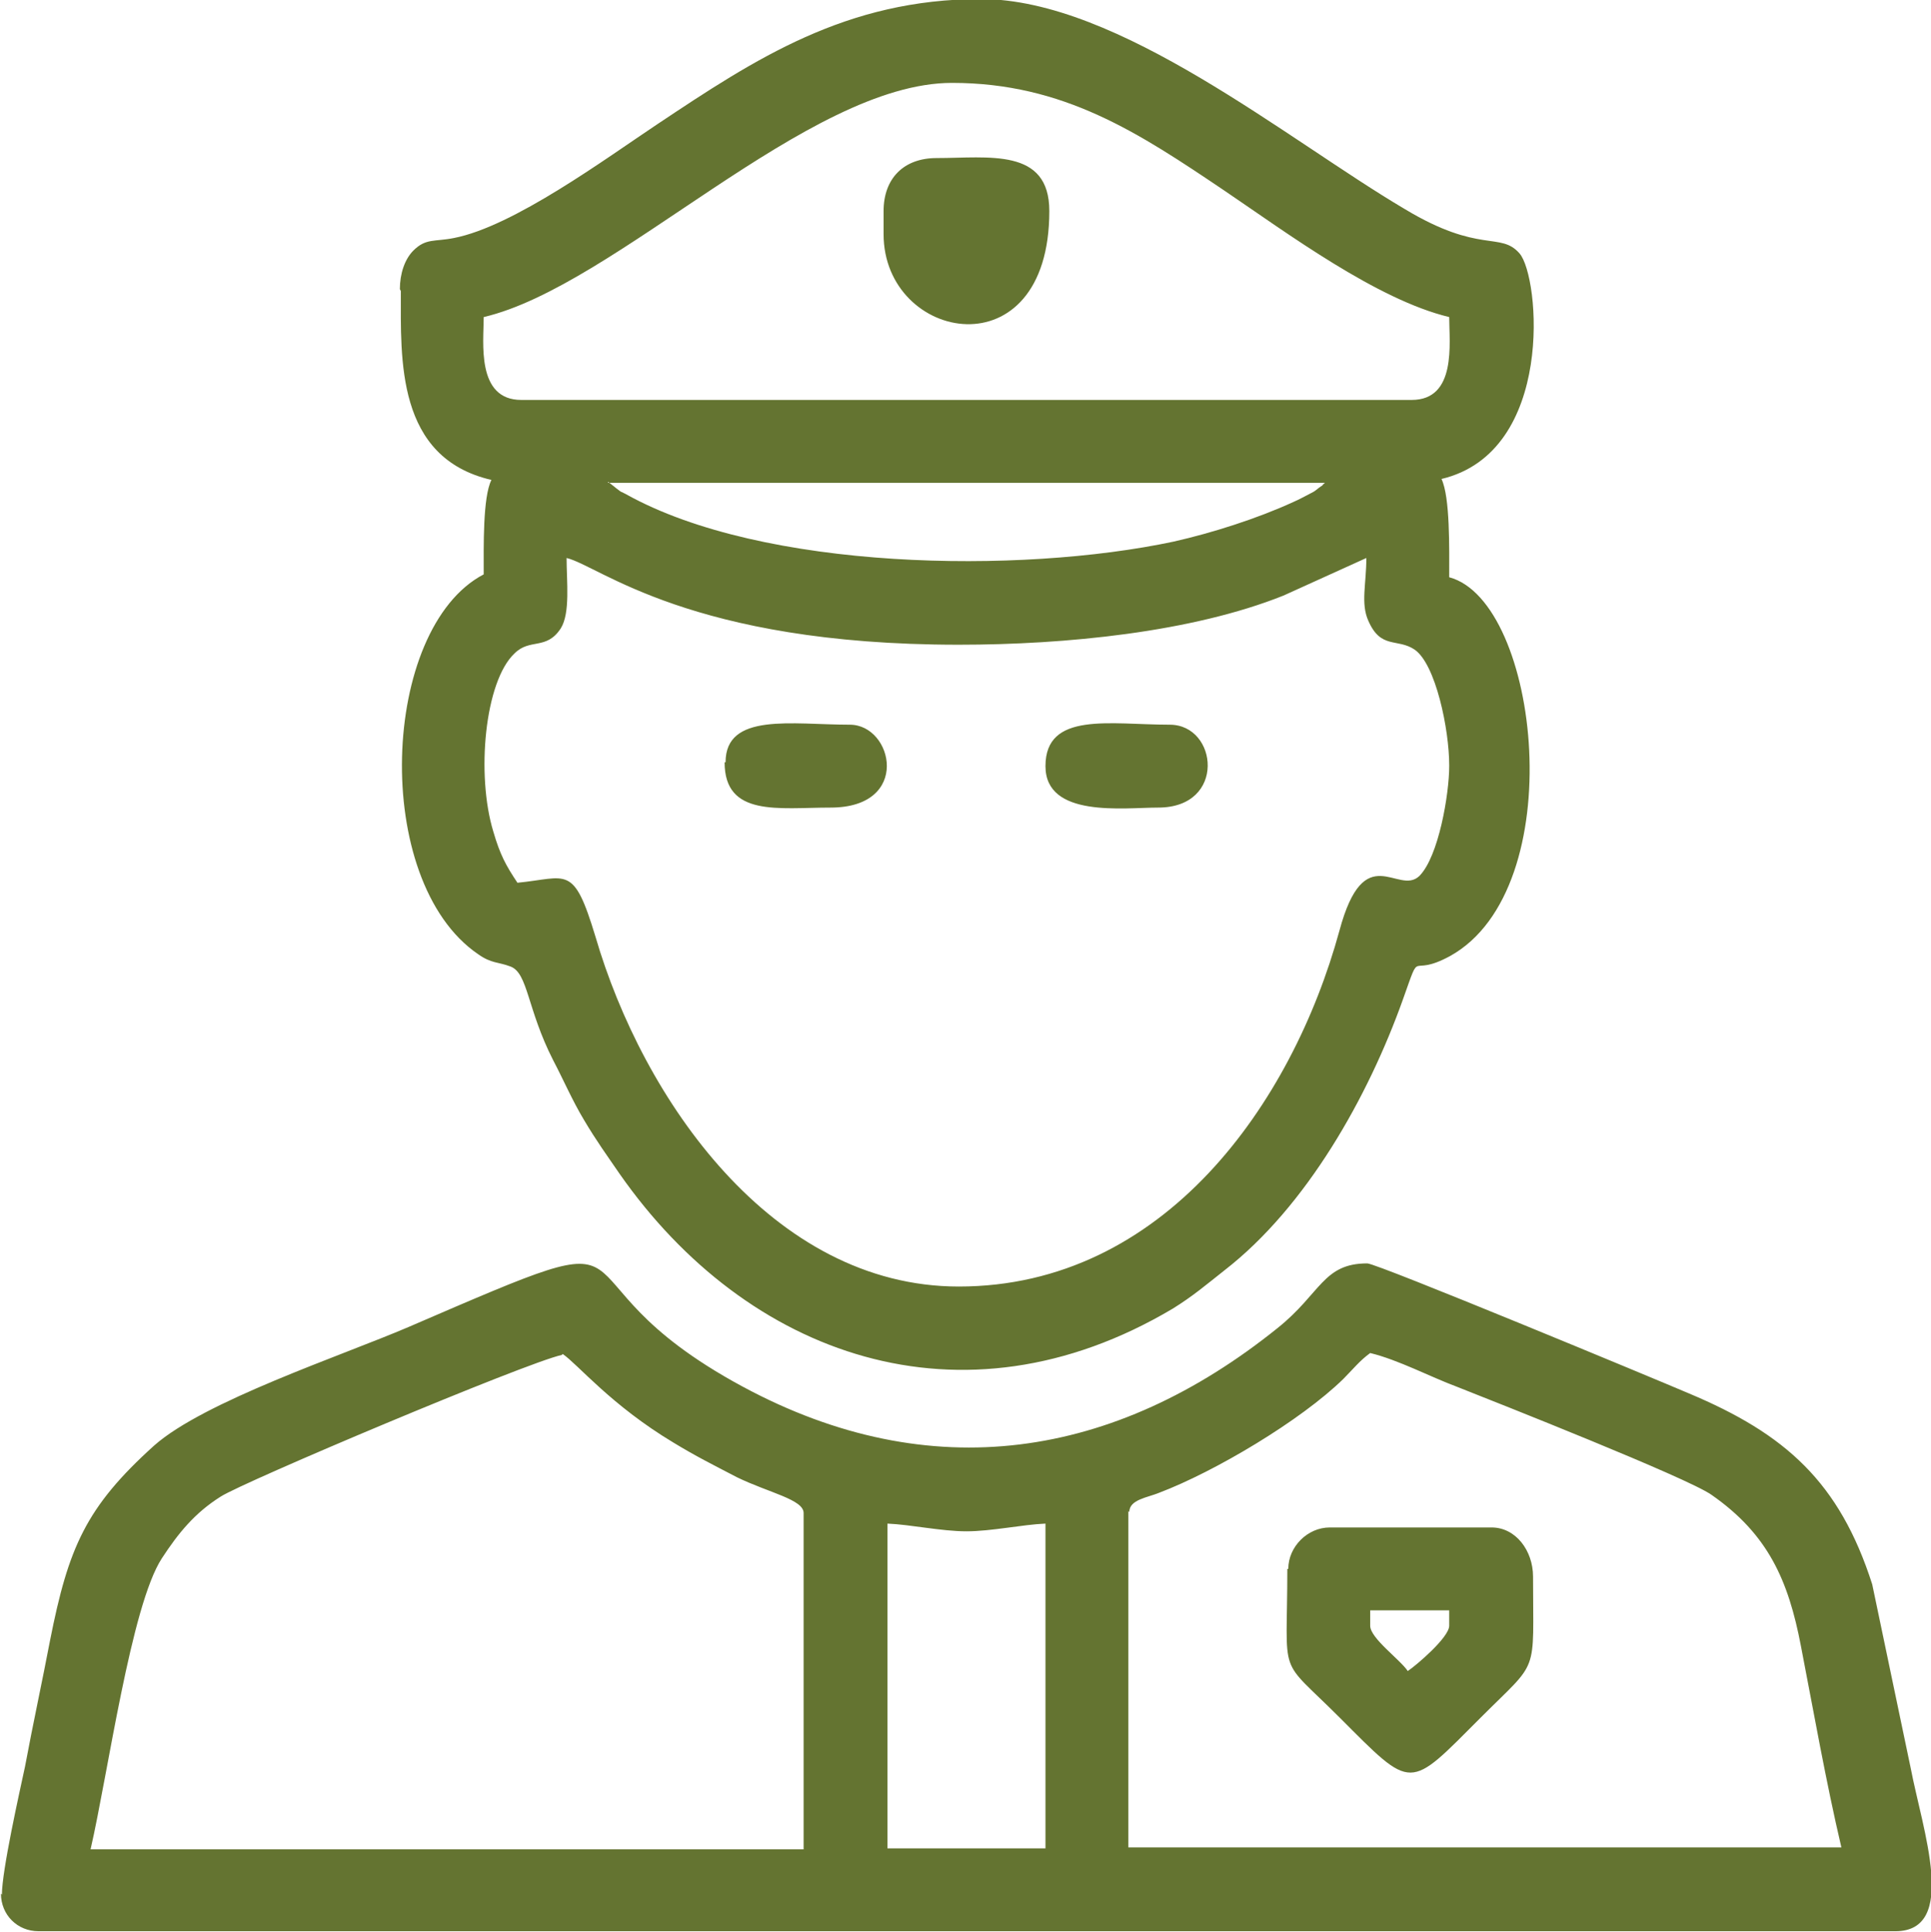
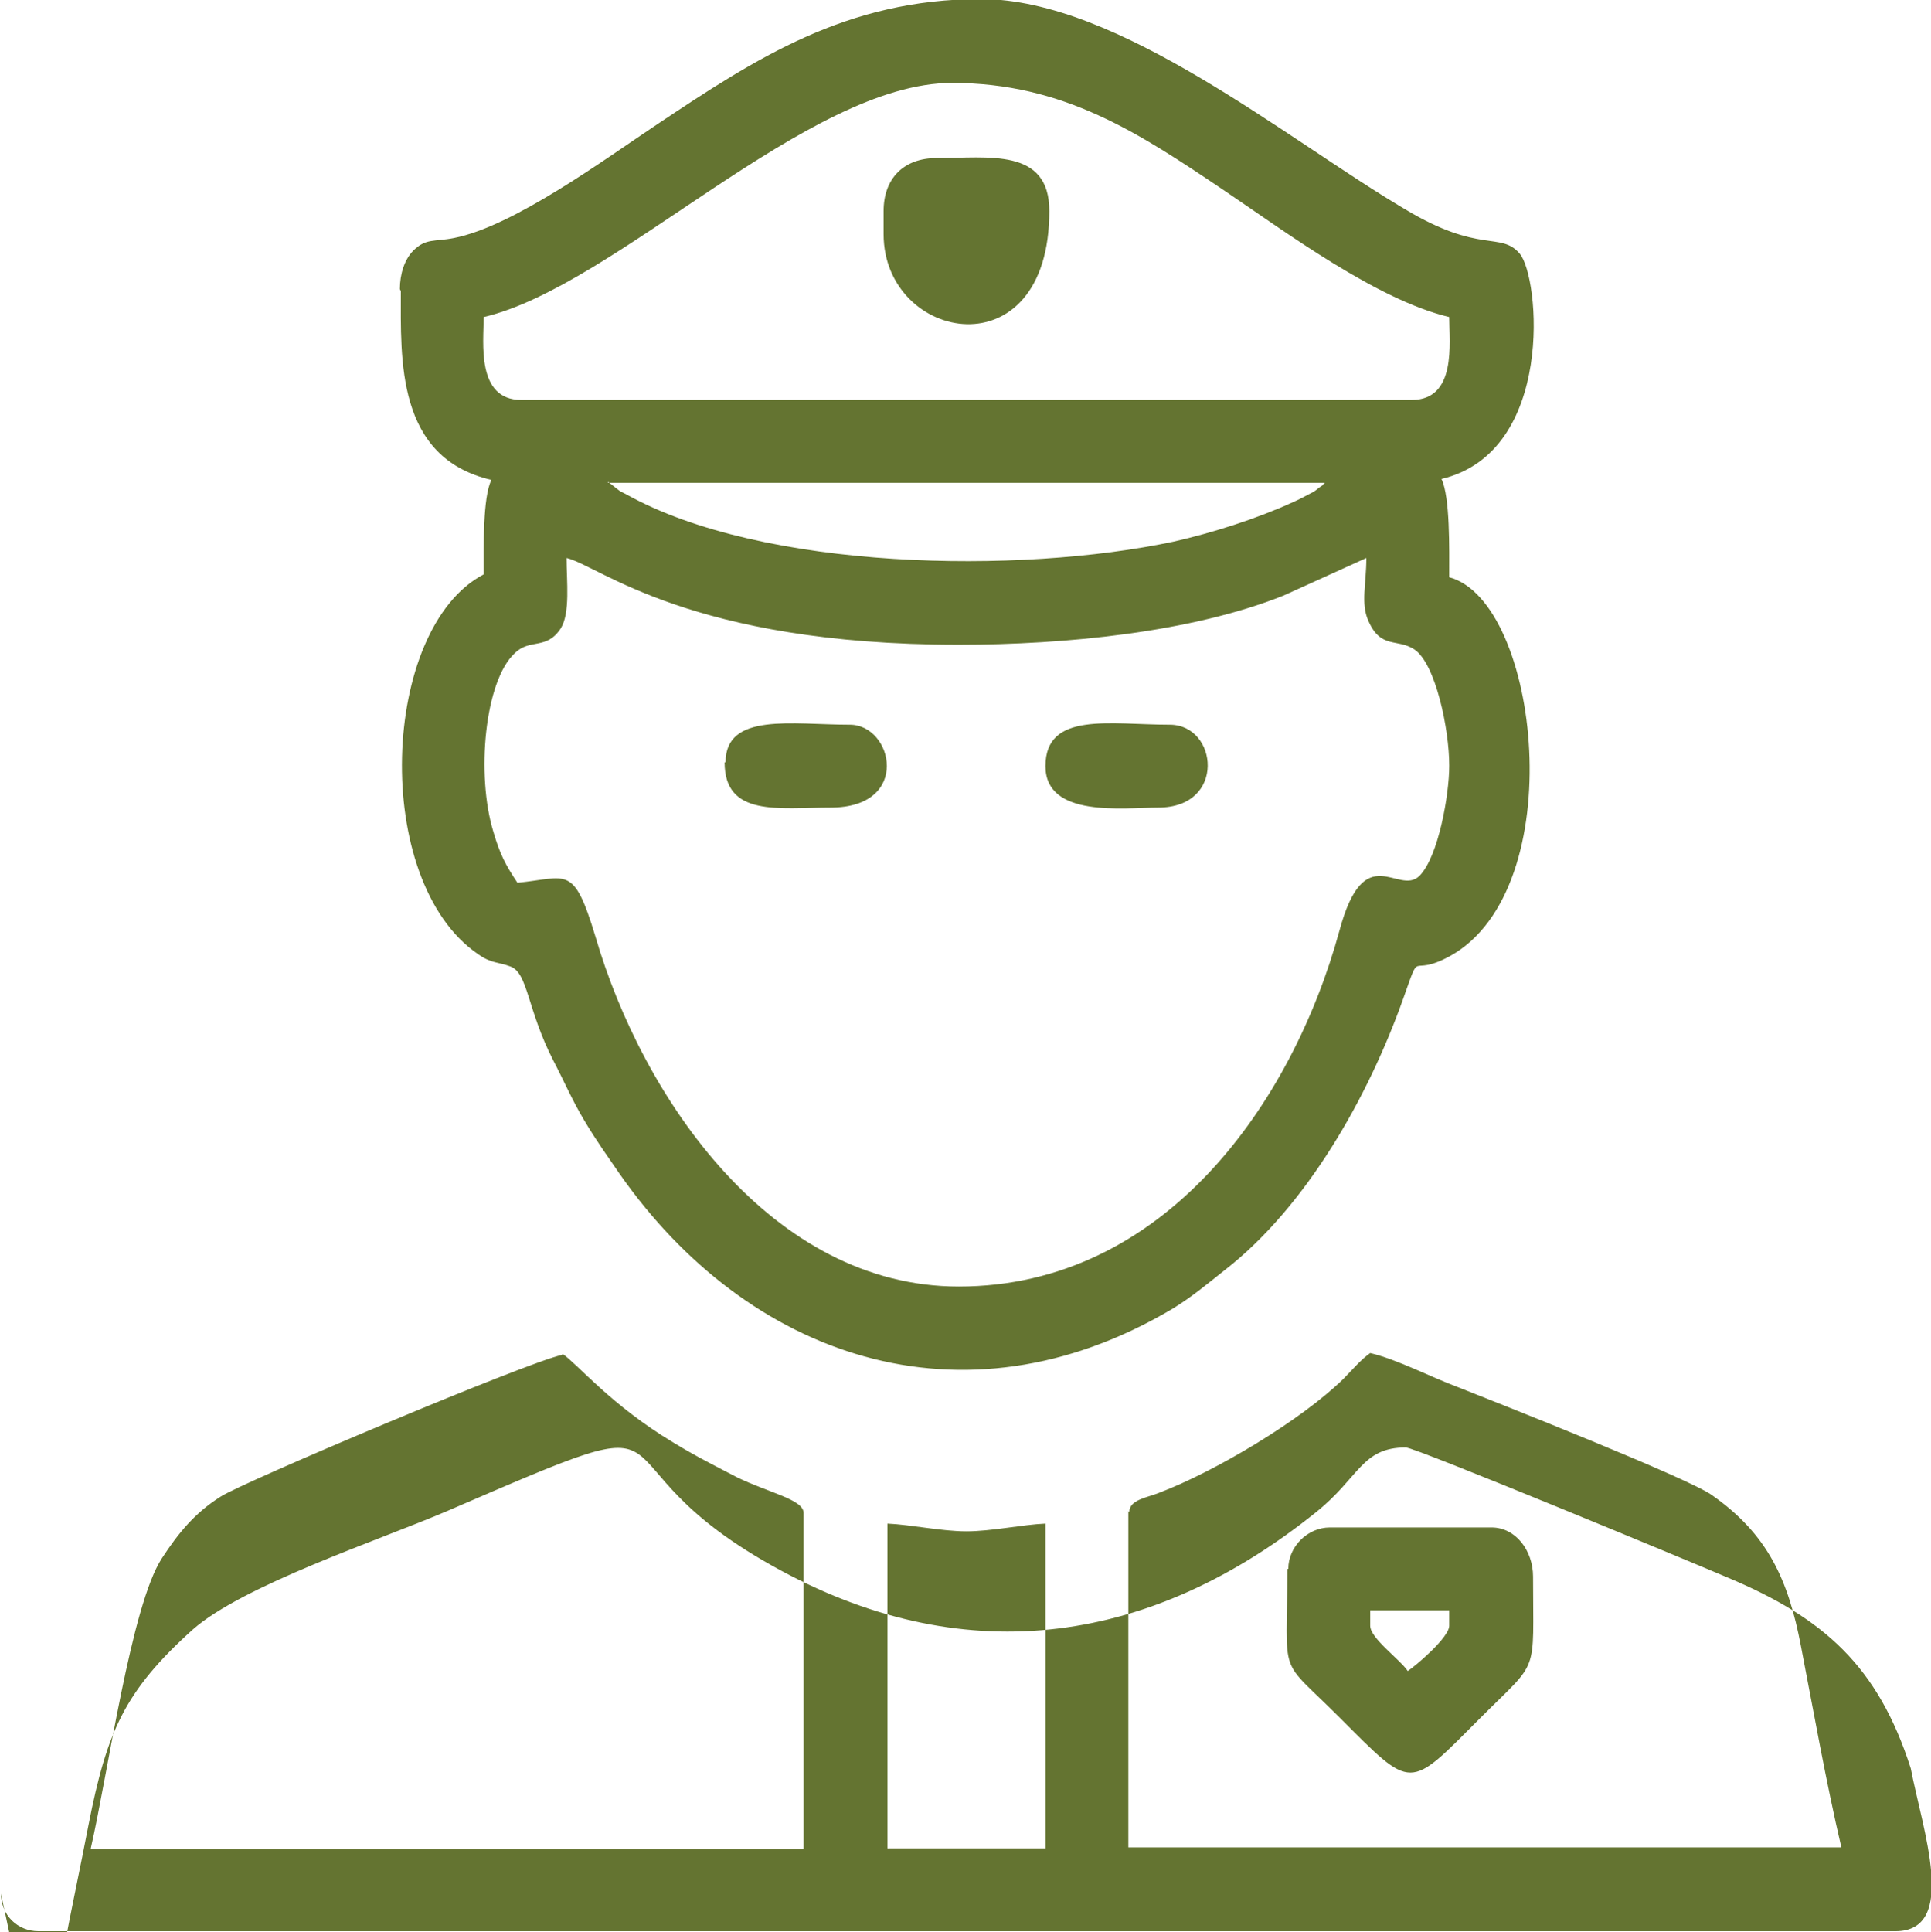
<svg xmlns="http://www.w3.org/2000/svg" xml:space="preserve" width="13.582mm" height="13.589mm" version="1.1" style="shape-rendering:geometricPrecision; text-rendering:geometricPrecision; image-rendering:optimizeQuality; fill-rule:evenodd; clip-rule:evenodd" viewBox="0 0 20.04 20.05">
  <defs>
    <style type="text/css">
   
    .fil0 {fill:#647431}
   
  </style>
  </defs>
  <g id="Layer_x0020_1">
-     <path class="fil0" d="M15.04 7.95c0,0.29 -0.11,0.94 -0.31,1.14 -0.22,0.21 -0.57,-0.4 -0.83,0.57 -0.49,1.79 -1.82,3.69 -3.95,3.69 -1.94,0 -3.28,-1.95 -3.77,-3.63 -0.23,-0.76 -0.29,-0.61 -0.81,-0.56 -0.12,-0.18 -0.18,-0.29 -0.25,-0.53 -0.18,-0.59 -0.09,-1.56 0.22,-1.85 0.16,-0.16 0.33,-0.03 0.48,-0.26 0.1,-0.16 0.06,-0.49 0.06,-0.73 0.34,0.08 1.28,0.9 4.07,0.9 1.11,0 2.42,-0.13 3.37,-0.51l0.86 -0.39c0,0.27 -0.06,0.47 0.02,0.65 0.13,0.3 0.3,0.18 0.48,0.3 0.22,0.15 0.36,0.83 0.36,1.2zm-7.52 -0.04c0,0.57 0.56,0.47 1.1,0.47 0.84,0 0.65,-0.86 0.2,-0.86 -0.6,0 -1.29,-0.13 -1.29,0.39zm3.33 0.04c0,0.54 0.81,0.43 1.17,0.43 0.71,0 0.62,-0.86 0.12,-0.86 -0.62,0 -1.29,-0.14 -1.29,0.43zm-1.68 -5.76l0 0.24c0,1.12 1.72,1.45 1.72,-0.24 0,-0.66 -0.63,-0.55 -1.17,-0.55 -0.34,0 -0.55,0.21 -0.55,0.55zm5.05 14.68l0 -0.16 0.82 0 0 0.16c0,0.12 -0.34,0.41 -0.43,0.47 -0.08,-0.12 -0.39,-0.34 -0.39,-0.47zm-0.86 -0.59c0,1.17 -0.11,0.89 0.54,1.54 0.77,0.77 0.71,0.76 1.47,0 0.61,-0.61 0.54,-0.42 0.54,-1.46 0,-0.27 -0.18,-0.51 -0.43,-0.51l-1.68 0c-0.23,0 -0.43,0.2 -0.43,0.43zm-1.64 -0.59c0,-0.13 0.19,-0.15 0.31,-0.2 0.58,-0.22 1.47,-0.75 1.91,-1.18 0.1,-0.1 0.17,-0.19 0.28,-0.27 0.29,0.07 0.63,0.25 0.9,0.35 0.43,0.17 2.38,0.94 2.64,1.12 0.59,0.41 0.8,0.89 0.93,1.57 0.13,0.67 0.26,1.41 0.42,2.09l-7.4 0 0 -3.49zm-2.51 0.12c0.24,0.01 0.56,0.08 0.82,0.08 0.26,0 0.58,-0.07 0.82,-0.08l0 3.37 -1.64 0 0 -3.37zm-3.37 -1.76c0.16,0.11 0.5,0.53 1.15,0.92 0.23,0.14 0.41,0.23 0.66,0.36 0.33,0.16 0.69,0.23 0.69,0.37l0 3.49 -7.4 0c0.18,-0.78 0.42,-2.53 0.74,-3.02 0.17,-0.26 0.34,-0.47 0.61,-0.64 0.23,-0.15 3.17,-1.39 3.54,-1.47zm-5.83 5.6c0,0.22 0.17,0.39 0.39,0.39l19.27 0c0.66,0 0.28,-1.06 0.16,-1.69l-0.4 -1.91c-0.34,-1.06 -0.9,-1.56 -1.9,-1.98 -0.35,-0.15 -3.24,-1.35 -3.34,-1.35 -0.46,0 -0.48,0.31 -0.93,0.67 -1.69,1.36 -3.6,1.66 -5.55,0.61 -2.19,-1.18 -0.62,-1.85 -3.47,-0.62 -0.7,0.3 -2.12,0.77 -2.64,1.23 -0.71,0.64 -0.89,1.06 -1.08,2.02 -0.08,0.42 -0.18,0.88 -0.26,1.31 -0.06,0.28 -0.24,1.08 -0.24,1.33zm6.3 -14.64l7.44 0c-0.07,0.06 0.04,-0.02 -0.06,0.05 -0.05,0.04 -0.05,0.04 -0.09,0.06 -0.06,0.03 -0.11,0.06 -0.18,0.09 -0.37,0.17 -0.84,0.32 -1.24,0.41 -1.6,0.34 -4.26,0.3 -5.68,-0.49 -0.09,-0.05 -0.02,-0 -0.1,-0.06 -0.04,-0.03 -0.06,-0.05 -0.09,-0.07zm-1.29 -1.72c1.37,-0.32 3.36,-2.43 4.86,-2.43 1.16,0 1.94,0.52 2.83,1.12 0.65,0.44 1.58,1.13 2.33,1.31 0,0.27 0.08,0.86 -0.39,0.86l-9.24 0c-0.47,0 -0.39,-0.6 -0.39,-0.86zm-0.86 -0.27c0,0.71 -0.05,1.73 0.94,1.96 -0.09,0.18 -0.08,0.69 -0.08,0.98 -1.07,0.56 -1.17,3.18 -0.06,3.94 0.14,0.1 0.21,0.08 0.34,0.13 0.18,0.07 0.17,0.44 0.44,0.97 0.11,0.21 0.2,0.42 0.32,0.62 0.13,0.22 0.24,0.37 0.37,0.56 1.32,1.89 3.55,2.7 5.74,1.4 0.21,-0.13 0.35,-0.25 0.54,-0.4 0.85,-0.66 1.49,-1.8 1.85,-2.81 0.2,-0.56 0.05,-0.21 0.49,-0.45 1.26,-0.7 0.93,-3.68 -0.01,-3.93 0,-0.3 0.01,-0.83 -0.08,-1.02 1.18,-0.28 1.02,-2.1 0.81,-2.34 -0.2,-0.23 -0.41,0.01 -1.19,-0.46 -1.22,-0.72 -2.97,-2.18 -4.4,-2.18 -1.4,0 -2.34,0.62 -3.36,1.3 -0.54,0.36 -1.49,1.06 -2.11,1.18 -0.2,0.04 -0.29,-0 -0.42,0.13 -0.09,0.09 -0.14,0.24 -0.14,0.4z" />
+     <path class="fil0" d="M15.04 7.95c0,0.29 -0.11,0.94 -0.31,1.14 -0.22,0.21 -0.57,-0.4 -0.83,0.57 -0.49,1.79 -1.82,3.69 -3.95,3.69 -1.94,0 -3.28,-1.95 -3.77,-3.63 -0.23,-0.76 -0.29,-0.61 -0.81,-0.56 -0.12,-0.18 -0.18,-0.29 -0.25,-0.53 -0.18,-0.59 -0.09,-1.56 0.22,-1.85 0.16,-0.16 0.33,-0.03 0.48,-0.26 0.1,-0.16 0.06,-0.49 0.06,-0.73 0.34,0.08 1.28,0.9 4.07,0.9 1.11,0 2.42,-0.13 3.37,-0.51l0.86 -0.39c0,0.27 -0.06,0.47 0.02,0.65 0.13,0.3 0.3,0.18 0.48,0.3 0.22,0.15 0.36,0.83 0.36,1.2zm-7.52 -0.04c0,0.57 0.56,0.47 1.1,0.47 0.84,0 0.65,-0.86 0.2,-0.86 -0.6,0 -1.29,-0.13 -1.29,0.39zm3.33 0.04c0,0.54 0.81,0.43 1.17,0.43 0.71,0 0.62,-0.86 0.12,-0.86 -0.62,0 -1.29,-0.14 -1.29,0.43zm-1.68 -5.76l0 0.24c0,1.12 1.72,1.45 1.72,-0.24 0,-0.66 -0.63,-0.55 -1.17,-0.55 -0.34,0 -0.55,0.21 -0.55,0.55zm5.05 14.68l0 -0.16 0.82 0 0 0.16c0,0.12 -0.34,0.41 -0.43,0.47 -0.08,-0.12 -0.39,-0.34 -0.39,-0.47zm-0.86 -0.59c0,1.17 -0.11,0.89 0.54,1.54 0.77,0.77 0.71,0.76 1.47,0 0.61,-0.61 0.54,-0.42 0.54,-1.46 0,-0.27 -0.18,-0.51 -0.43,-0.51l-1.68 0c-0.23,0 -0.43,0.2 -0.43,0.43zm-1.64 -0.59c0,-0.13 0.19,-0.15 0.31,-0.2 0.58,-0.22 1.47,-0.75 1.91,-1.18 0.1,-0.1 0.17,-0.19 0.28,-0.27 0.29,0.07 0.63,0.25 0.9,0.35 0.43,0.17 2.38,0.94 2.64,1.12 0.59,0.41 0.8,0.89 0.93,1.57 0.13,0.67 0.26,1.41 0.42,2.09l-7.4 0 0 -3.49zm-2.51 0.12c0.24,0.01 0.56,0.08 0.82,0.08 0.26,0 0.58,-0.07 0.82,-0.08l0 3.37 -1.64 0 0 -3.37zm-3.37 -1.76c0.16,0.11 0.5,0.53 1.15,0.92 0.23,0.14 0.41,0.23 0.66,0.36 0.33,0.16 0.69,0.23 0.69,0.37l0 3.49 -7.4 0c0.18,-0.78 0.42,-2.53 0.74,-3.02 0.17,-0.26 0.34,-0.47 0.61,-0.64 0.23,-0.15 3.17,-1.39 3.54,-1.47zm-5.83 5.6c0,0.22 0.17,0.39 0.39,0.39l19.27 0c0.66,0 0.28,-1.06 0.16,-1.69c-0.34,-1.06 -0.9,-1.56 -1.9,-1.98 -0.35,-0.15 -3.24,-1.35 -3.34,-1.35 -0.46,0 -0.48,0.31 -0.93,0.67 -1.69,1.36 -3.6,1.66 -5.55,0.61 -2.19,-1.18 -0.62,-1.85 -3.47,-0.62 -0.7,0.3 -2.12,0.77 -2.64,1.23 -0.71,0.64 -0.89,1.06 -1.08,2.02 -0.08,0.42 -0.18,0.88 -0.26,1.31 -0.06,0.28 -0.24,1.08 -0.24,1.33zm6.3 -14.64l7.44 0c-0.07,0.06 0.04,-0.02 -0.06,0.05 -0.05,0.04 -0.05,0.04 -0.09,0.06 -0.06,0.03 -0.11,0.06 -0.18,0.09 -0.37,0.17 -0.84,0.32 -1.24,0.41 -1.6,0.34 -4.26,0.3 -5.68,-0.49 -0.09,-0.05 -0.02,-0 -0.1,-0.06 -0.04,-0.03 -0.06,-0.05 -0.09,-0.07zm-1.29 -1.72c1.37,-0.32 3.36,-2.43 4.86,-2.43 1.16,0 1.94,0.52 2.83,1.12 0.65,0.44 1.58,1.13 2.33,1.31 0,0.27 0.08,0.86 -0.39,0.86l-9.24 0c-0.47,0 -0.39,-0.6 -0.39,-0.86zm-0.86 -0.27c0,0.71 -0.05,1.73 0.94,1.96 -0.09,0.18 -0.08,0.69 -0.08,0.98 -1.07,0.56 -1.17,3.18 -0.06,3.94 0.14,0.1 0.21,0.08 0.34,0.13 0.18,0.07 0.17,0.44 0.44,0.97 0.11,0.21 0.2,0.42 0.32,0.62 0.13,0.22 0.24,0.37 0.37,0.56 1.32,1.89 3.55,2.7 5.74,1.4 0.21,-0.13 0.35,-0.25 0.54,-0.4 0.85,-0.66 1.49,-1.8 1.85,-2.81 0.2,-0.56 0.05,-0.21 0.49,-0.45 1.26,-0.7 0.93,-3.68 -0.01,-3.93 0,-0.3 0.01,-0.83 -0.08,-1.02 1.18,-0.28 1.02,-2.1 0.81,-2.34 -0.2,-0.23 -0.41,0.01 -1.19,-0.46 -1.22,-0.72 -2.97,-2.18 -4.4,-2.18 -1.4,0 -2.34,0.62 -3.36,1.3 -0.54,0.36 -1.49,1.06 -2.11,1.18 -0.2,0.04 -0.29,-0 -0.42,0.13 -0.09,0.09 -0.14,0.24 -0.14,0.4z" />
  </g>
</svg>